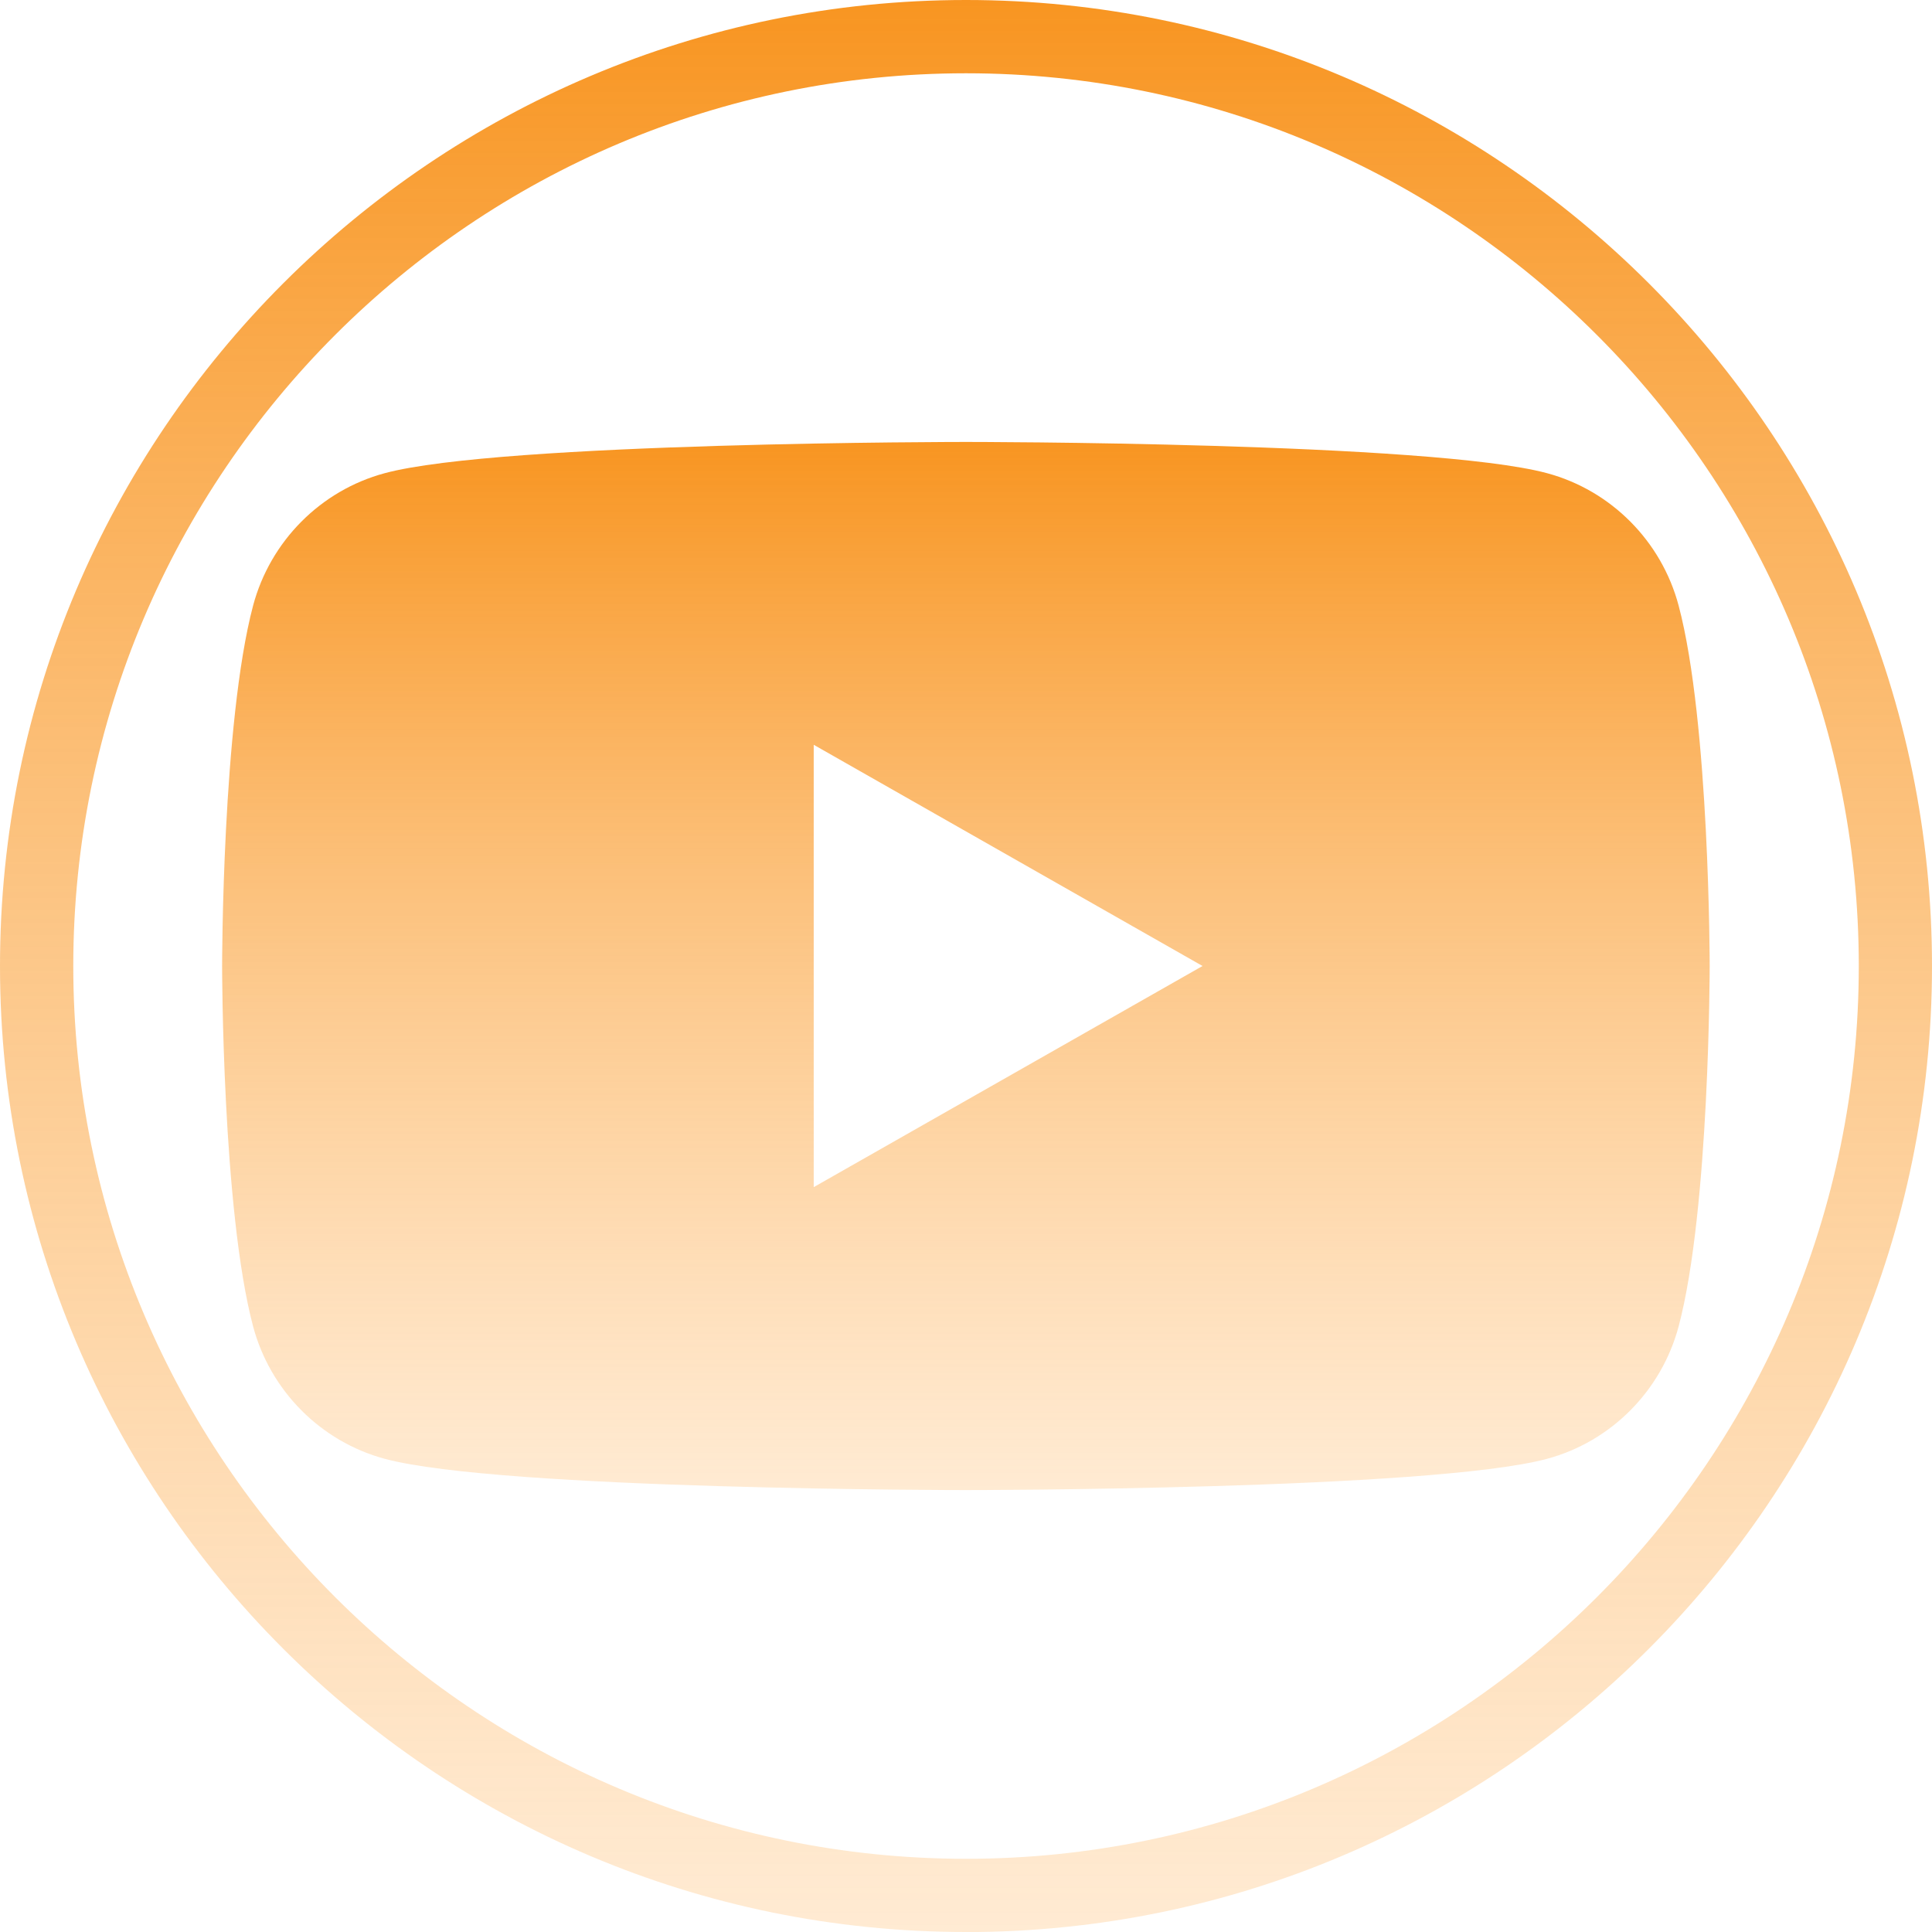
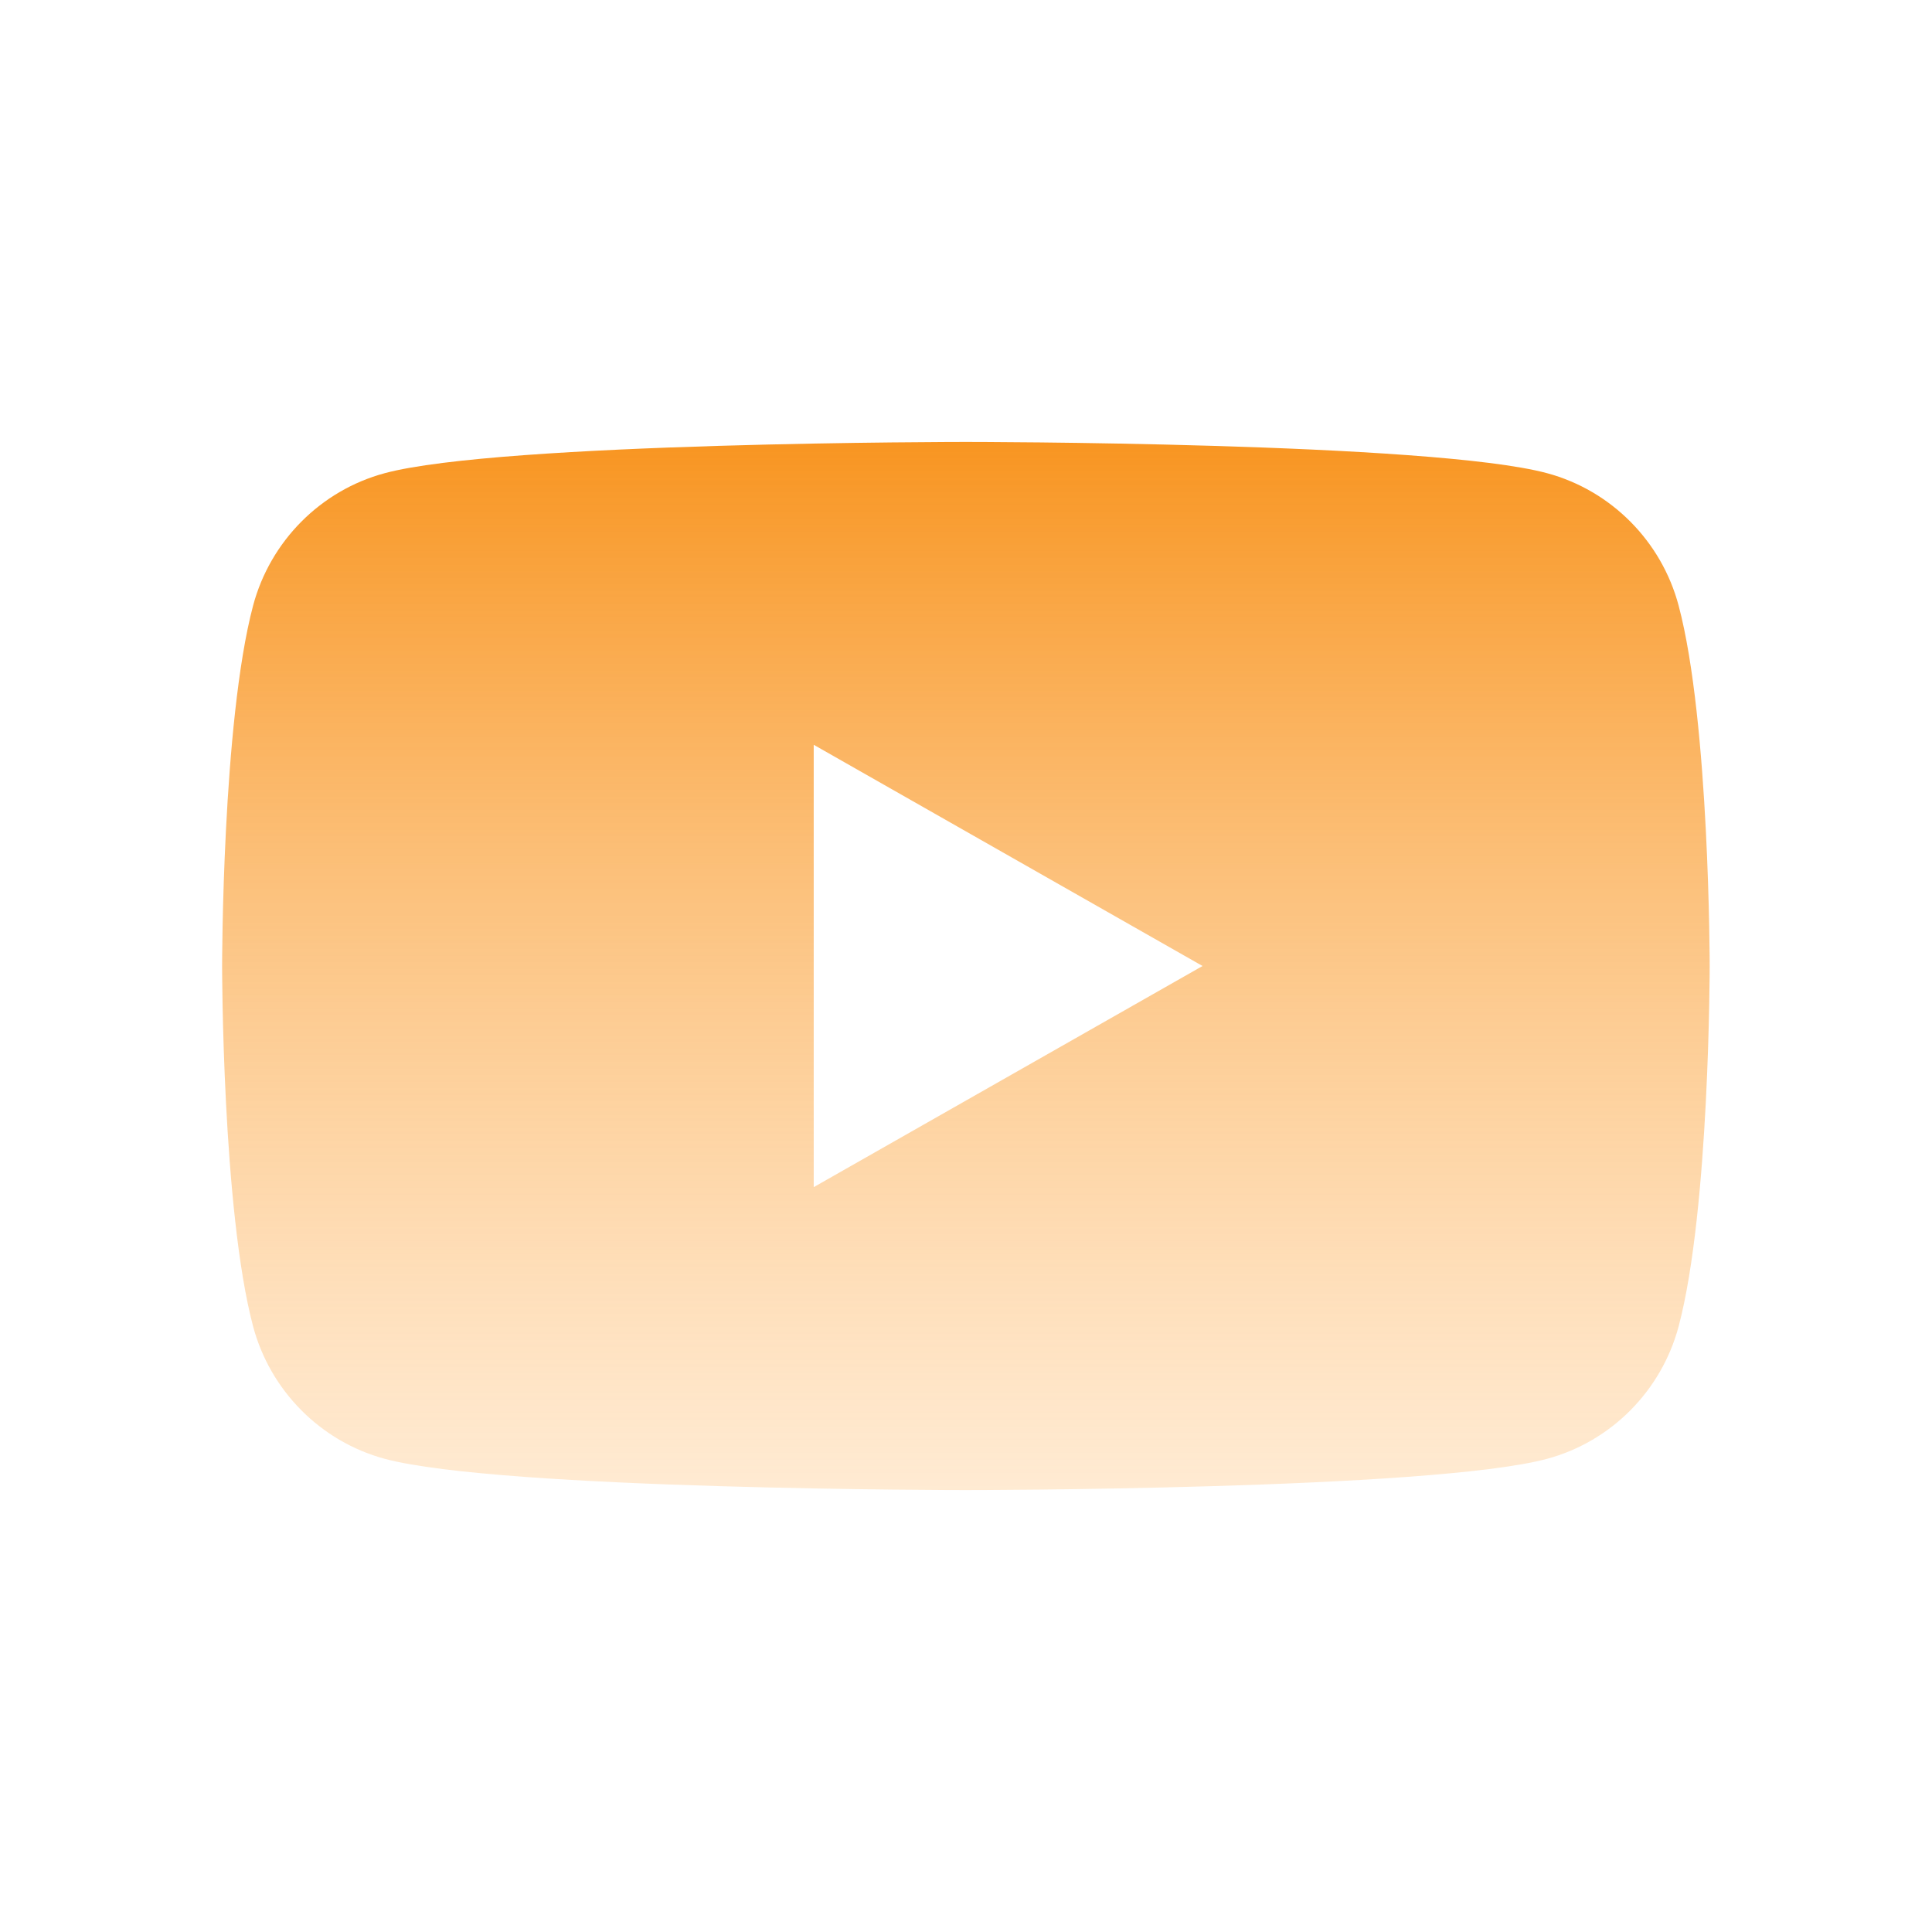
<svg xmlns="http://www.w3.org/2000/svg" width="28" height="28" viewBox="0 0 28 28" fill="none">
  <g clip-path="url(#clip0_8913_33321)">
-     <path d="M14 28C6.28 28 0 21.721 0 14.001C0 6.282 6.28 0 14 0C21.72 0 28 6.28 28 14.001C28 21.722 21.72 28.001 14 28.001V28ZM14 1.062C6.866 1.062 1.062 6.866 1.062 14.001C1.062 21.136 6.867 26.939 14.001 26.939C21.135 26.939 26.939 21.135 26.939 14.001C26.939 6.867 21.135 1.062 14 1.062Z" fill="url(#paint0_linear_8913_33321)" />
    <path d="M24.328 8.777C24.08 7.843 23.349 7.108 22.422 6.858C20.74 6.405 13.998 6.405 13.998 6.405C13.998 6.405 7.257 6.405 5.575 6.858C4.647 7.108 3.917 7.843 3.668 8.777C3.219 10.469 3.219 14 3.219 14C3.219 14 3.219 17.53 3.668 19.223C3.917 20.156 4.647 20.891 5.575 21.142C7.255 21.595 13.998 21.595 13.998 21.595C13.998 21.595 20.74 21.595 22.422 21.142C23.349 20.892 24.079 20.157 24.328 19.223C24.778 17.53 24.778 14 24.778 14C24.778 14 24.778 10.469 24.328 8.777ZM11.793 17.206V10.794L17.428 14L11.793 17.205V17.206Z" fill="url(#paint1_linear_8913_33321)" />
  </g>
  <defs>
    <linearGradient id="paint0_linear_8913_33321" x1="14" y1="0" x2="14" y2="28.001" gradientUnits="userSpaceOnUse">
      <stop stop-color="#F89521" />
      <stop offset="1" stop-color="#FFC98A" stop-opacity="0.38" />
    </linearGradient>
    <linearGradient id="paint1_linear_8913_33321" x1="13.998" y1="6.405" x2="13.998" y2="21.595" gradientUnits="userSpaceOnUse">
      <stop stop-color="#F89521" />
      <stop offset="1" stop-color="#FFC98A" stop-opacity="0.38" />
    </linearGradient>
    <clipPath id="clip0_8913_33321">
      <rect width="28" height="28" fill="white" />
    </clipPath>
  </defs>
</svg>